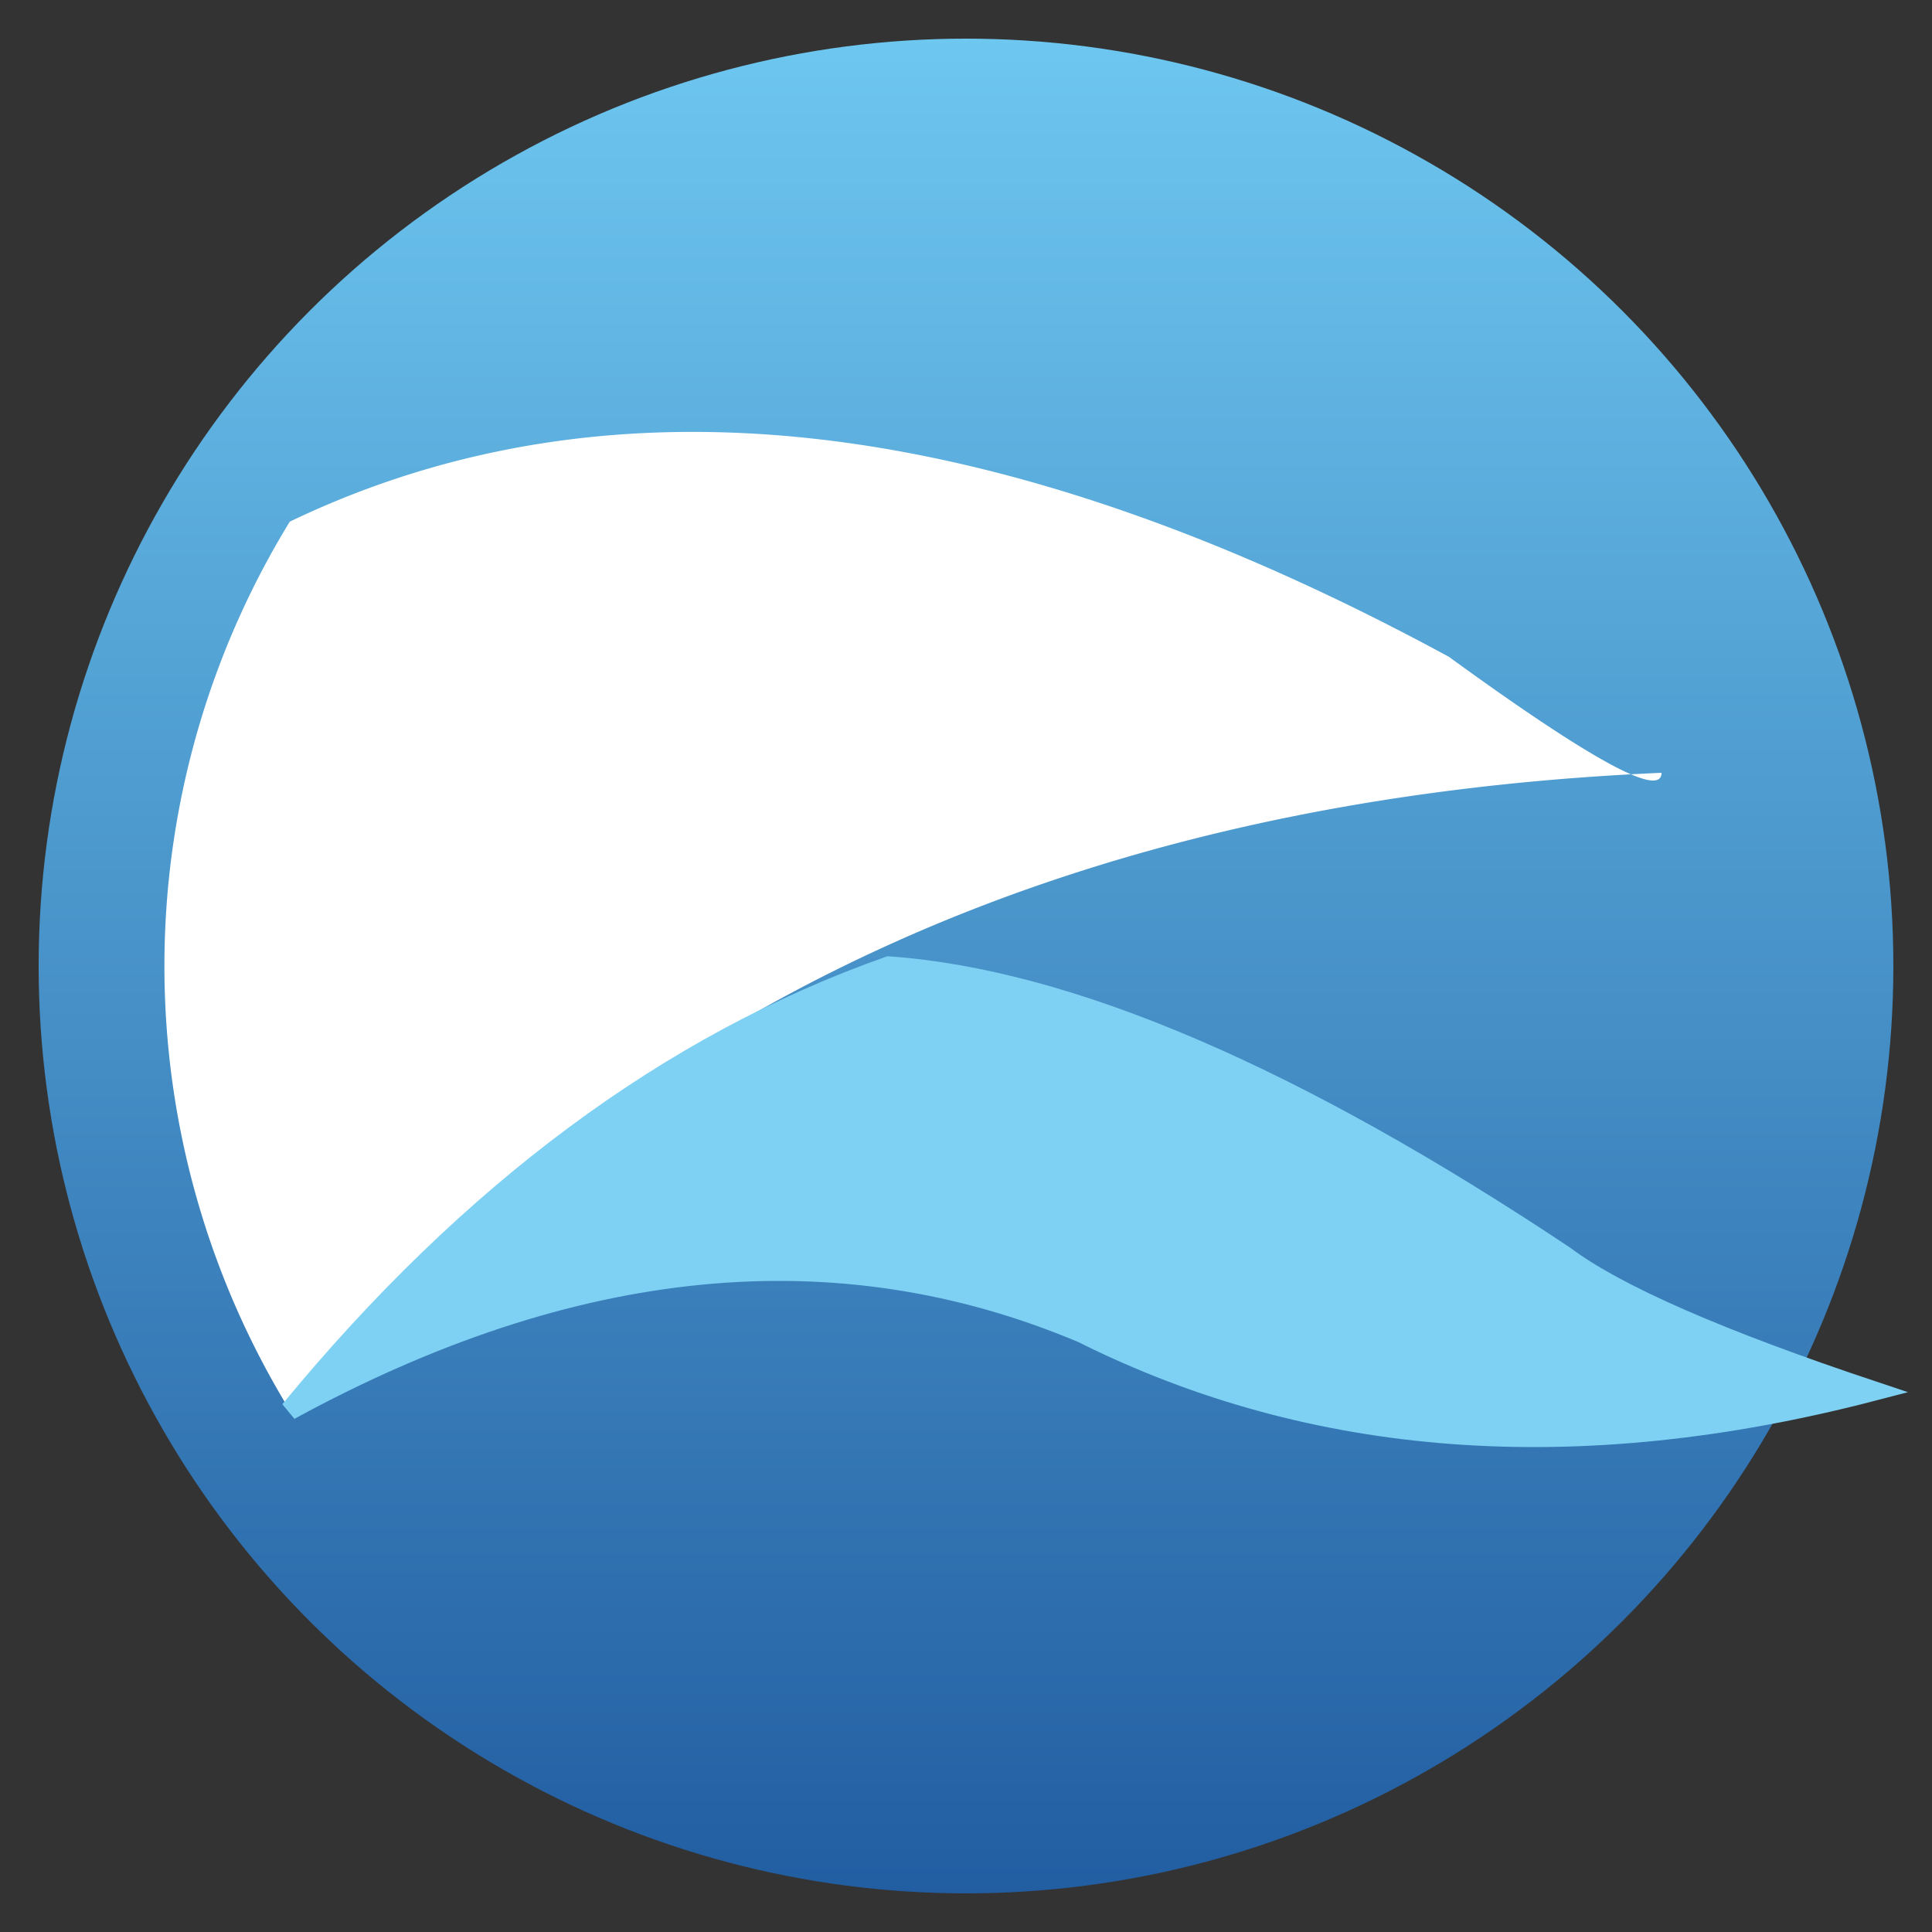
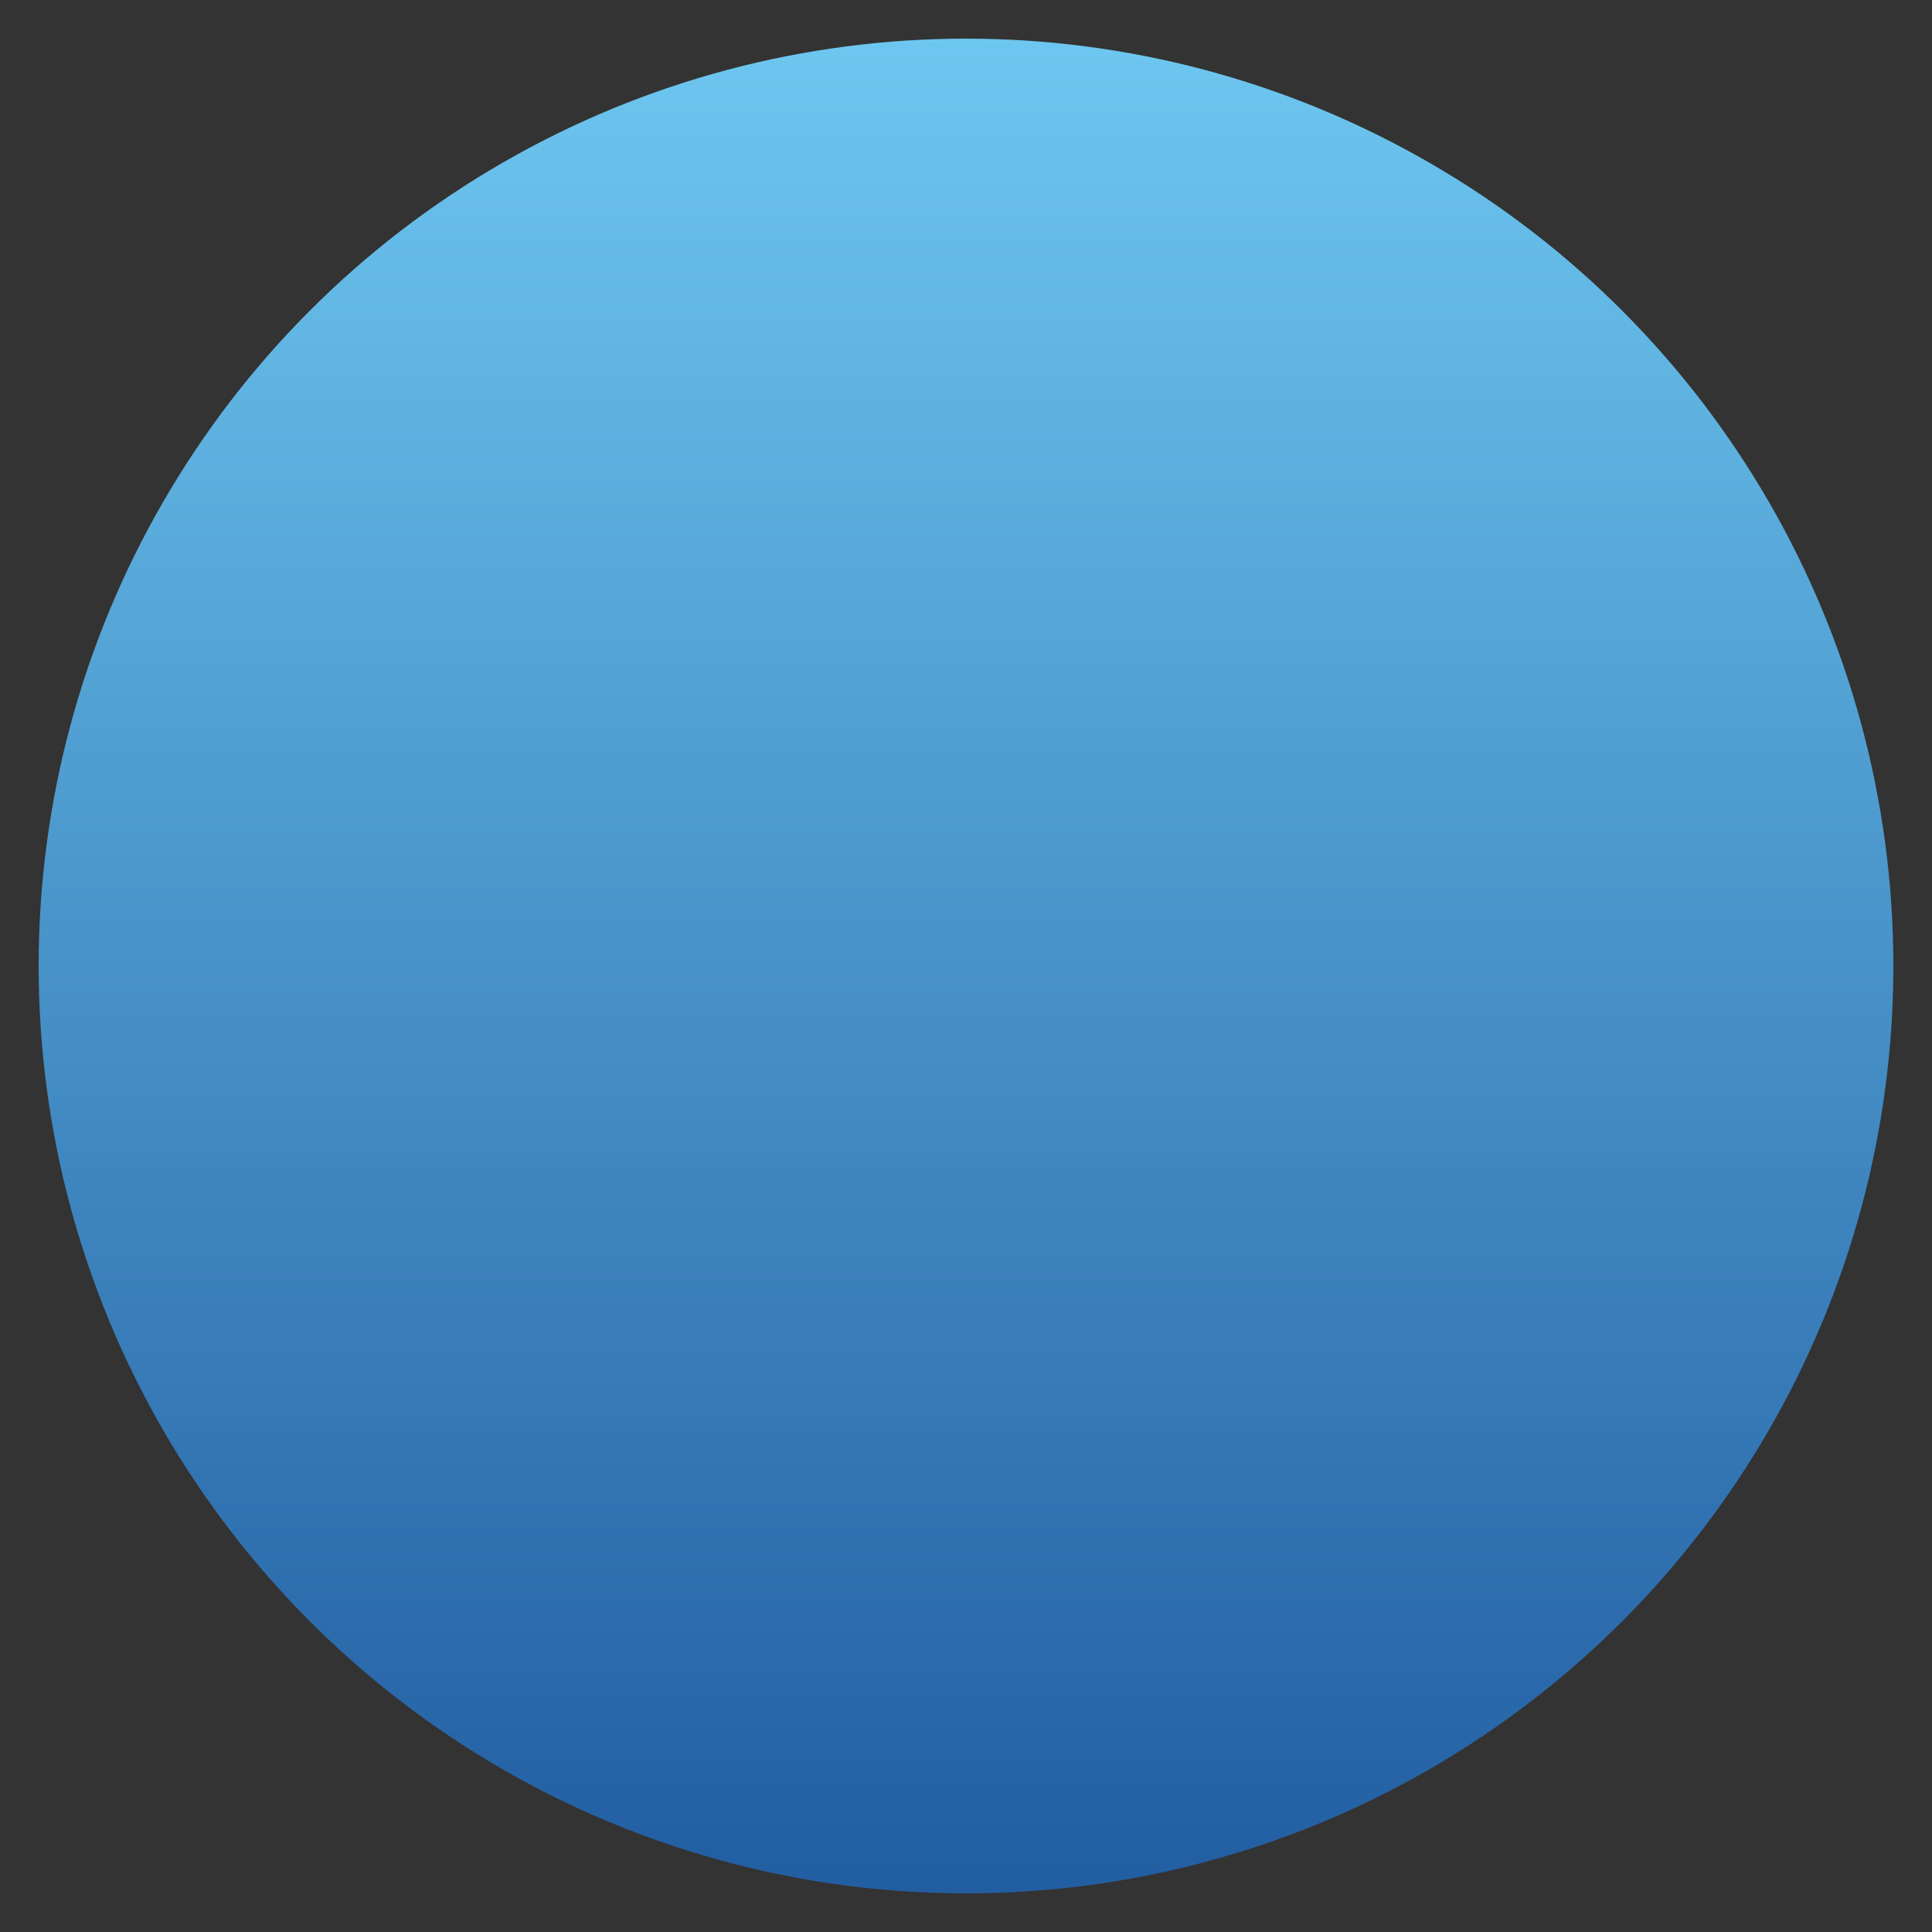
<svg xmlns="http://www.w3.org/2000/svg" width="800px" height="800px" viewBox="0 0 100 100" version="1.1">
  <rect x="0" y="0" width="100" height="100" fill="#333333" stroke="none" />
  <defs>
    <linearGradient x1="10" y1="100" x2="10" y2="0" id="Gradient" gradientUnits="userSpaceOnUse">
      <stop style="stop-color:#205BA0;stop-opacity:1" offset="0" />
      <stop style="stop-color:#6FC9F1;stop-opacity:1" offset="1" />
    </linearGradient>
  </defs>
  <ellipse cx="50" cy="50" rx="48" ry="48" style="fill:url(#Gradient)" />
-   <path d="M 15,73 A 44,44 0 0 1 15,27 Q 40,15 75,34 Q 86,42 86,40 Q 40,42 15,73 z" style="fill:#FFFFFF" />
-   <path d="M 15,73 Q 29,56 46,50 Q 60,51 81,65 Q 85,68 97,72 Q 74,78 56,69 Q 37,61 15,73 z" style="fill:#7ED1F3;stroke:#7ED1F3" />
</svg>